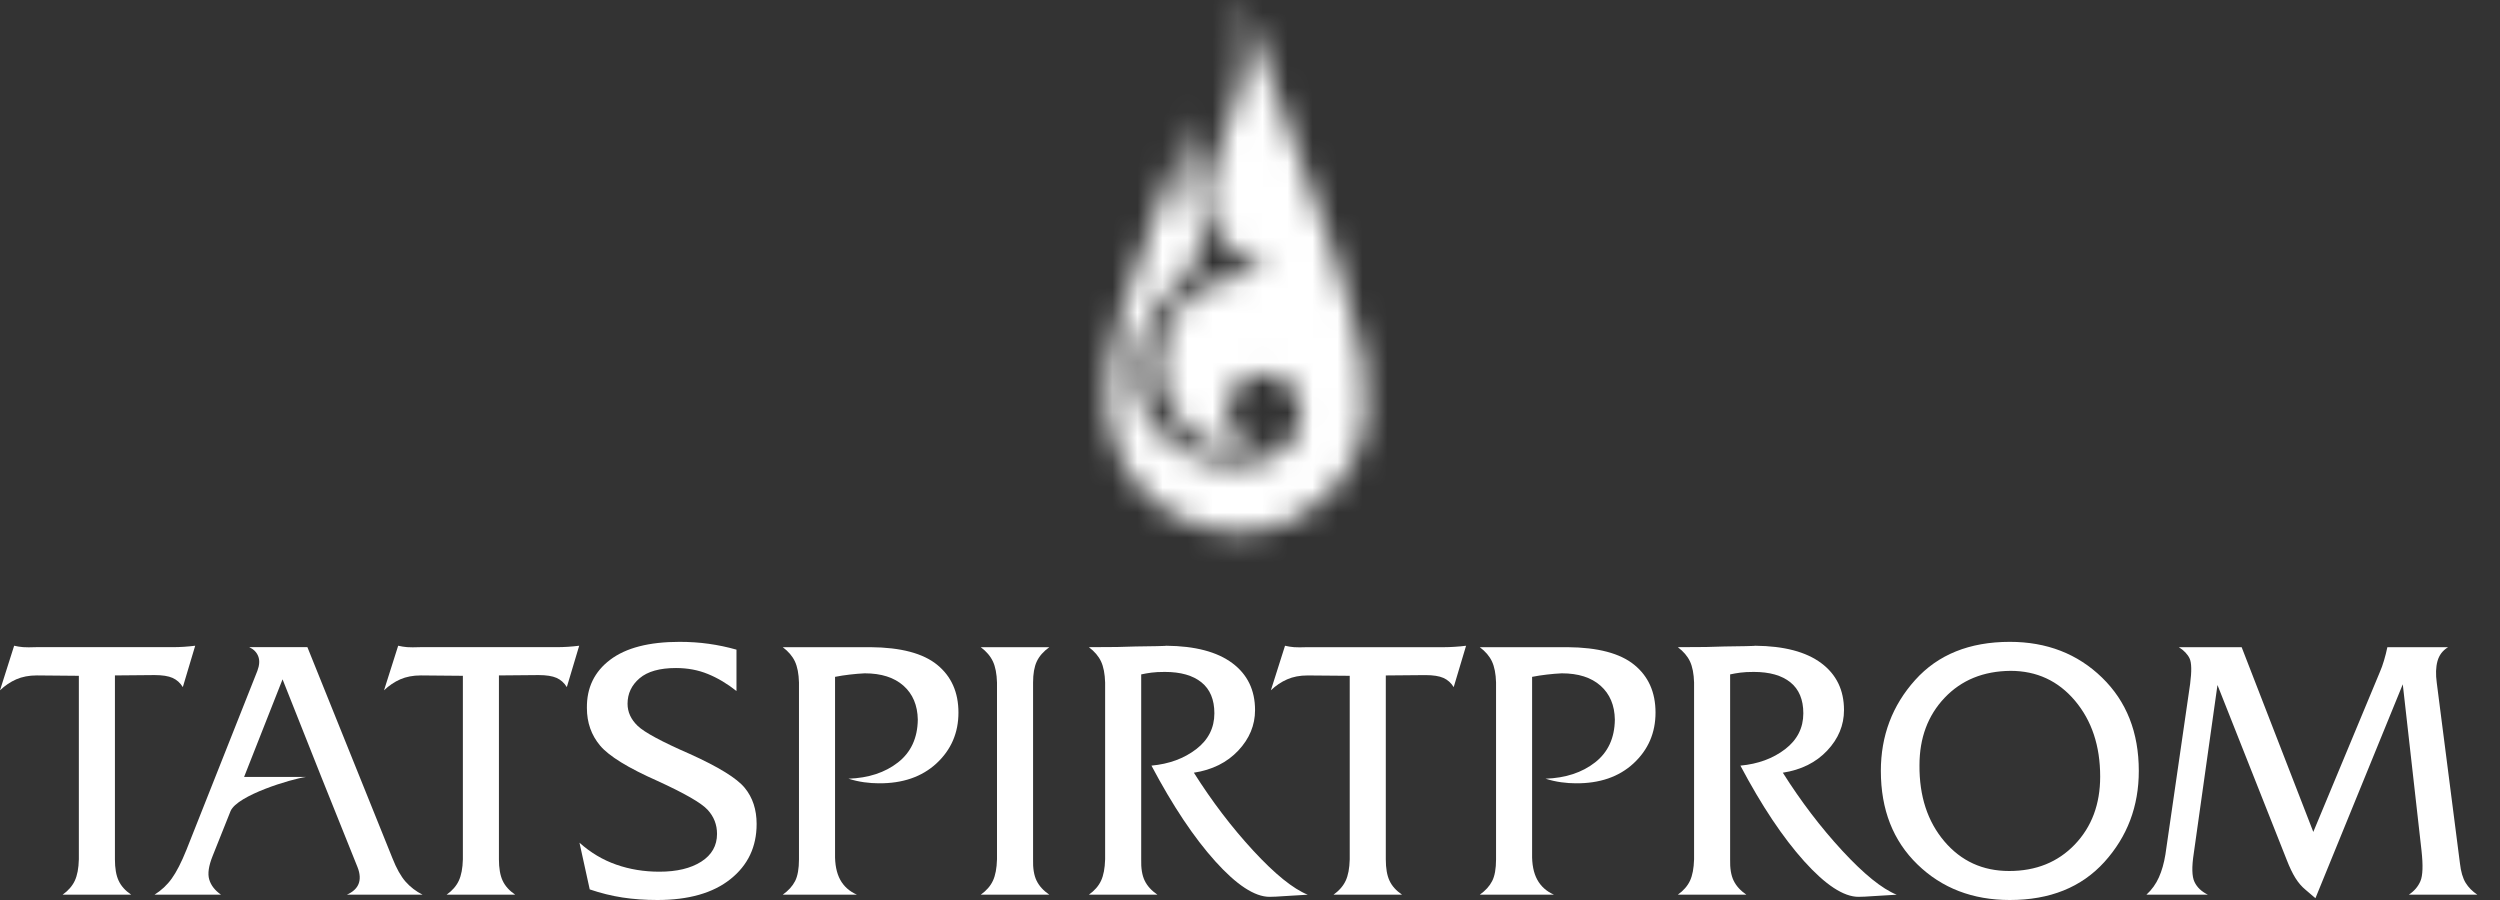
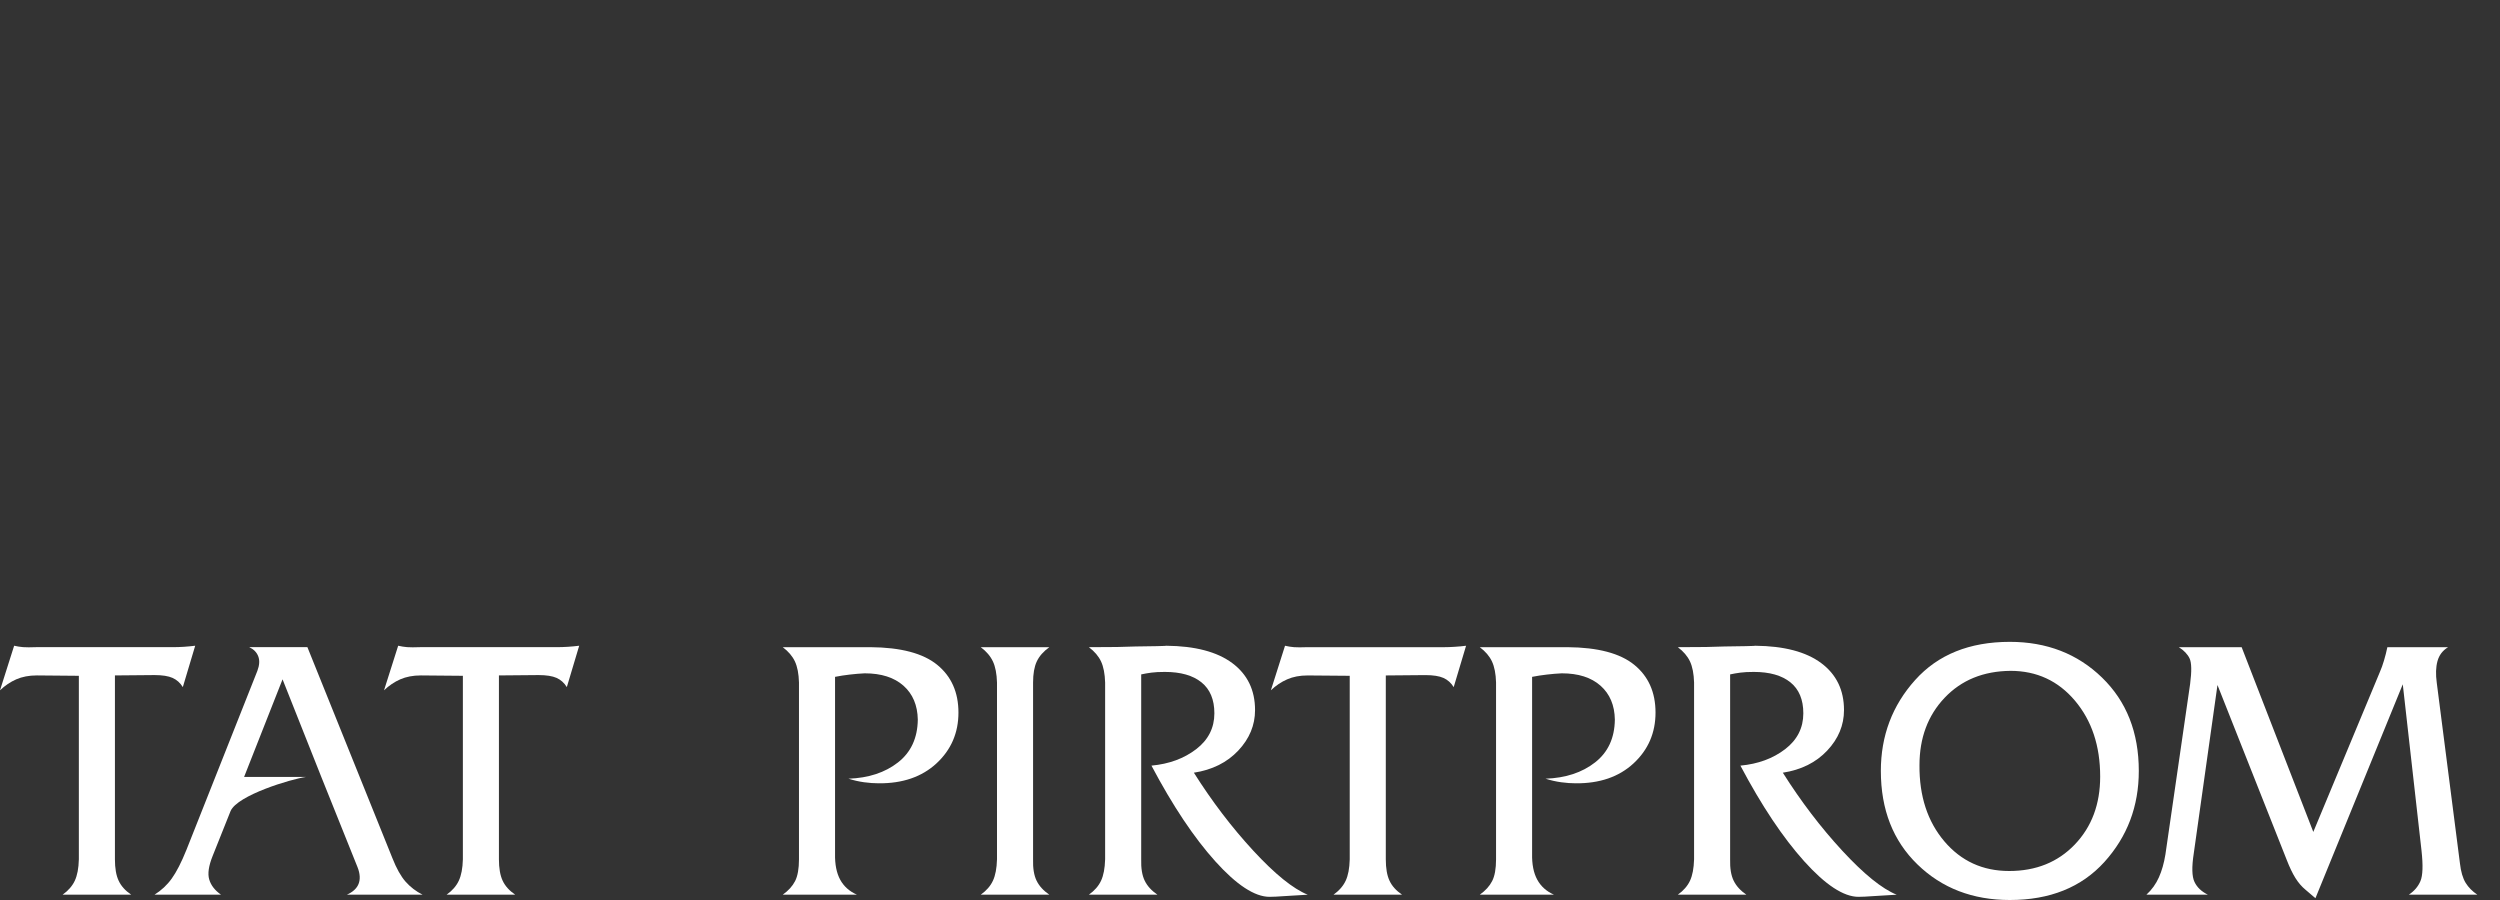
<svg xmlns="http://www.w3.org/2000/svg" width="100" height="36" viewBox="0 0 100 36" fill="none">
  <rect x="0" y="0" width="100" height="36" fill="#333333" stroke="none" />
  <g clip-path="url(#clip0_74_160)">
    <path fill-rule="evenodd" clip-rule="evenodd" d="M15.698 34.33L12.296 25.886H9.97C10.149 25.971 10.269 26.093 10.33 26.254C10.392 26.414 10.38 26.607 10.295 26.834L7.459 33.99C7.254 34.5 7.056 34.884 6.869 35.143C6.683 35.403 6.452 35.617 6.181 35.787H8.84C8.598 35.617 8.438 35.415 8.369 35.179C8.299 34.943 8.348 34.634 8.503 34.245L9.224 32.439C9.503 31.806 11.644 31.161 12.244 31.077H9.764L11.302 27.173L12.852 31.077L14.3 34.684C14.408 34.954 14.414 35.183 14.34 35.363C14.266 35.541 14.111 35.683 13.875 35.787H16.903C16.638 35.655 16.412 35.48 16.221 35.264C16.032 35.047 15.858 34.736 15.698 34.33Z" fill="white" />
    <path fill-rule="evenodd" clip-rule="evenodd" d="M22.305 25.886H16.832C16.587 25.895 16.405 25.895 16.287 25.886C16.169 25.876 16.049 25.858 15.927 25.829L15.361 27.612C15.559 27.423 15.775 27.277 16.011 27.173C16.247 27.07 16.521 27.017 16.832 27.017L18.515 27.032V34.375C18.506 34.733 18.451 35.016 18.352 35.228C18.253 35.44 18.091 35.627 17.864 35.787H20.608C20.373 35.627 20.205 35.44 20.106 35.228C20.007 35.016 19.957 34.731 19.957 34.373V27.017L21.542 27.003C21.853 27.003 22.093 27.041 22.263 27.116C22.433 27.192 22.569 27.314 22.673 27.484L23.168 25.829C23.017 25.848 22.867 25.862 22.715 25.872C22.565 25.881 22.428 25.886 22.305 25.886Z" fill="white" />
    <path fill-rule="evenodd" clip-rule="evenodd" d="M4.746 35.228C4.646 35.016 4.597 34.731 4.597 34.373V27.017L6.181 27.003C6.492 27.003 6.733 27.041 6.902 27.116C7.072 27.192 7.209 27.314 7.313 27.484L7.808 25.829C7.657 25.848 7.506 25.862 7.355 25.872C7.204 25.881 7.068 25.886 6.945 25.886H1.471C1.226 25.895 1.044 25.895 0.927 25.886C0.809 25.876 0.689 25.858 0.566 25.829L0 27.612C0.198 27.423 0.415 27.277 0.651 27.173C0.886 27.07 1.16 27.017 1.471 27.017L3.154 27.032V34.375C3.145 34.733 3.091 35.016 2.992 35.228C2.893 35.44 2.73 35.627 2.504 35.787H5.247C5.012 35.627 4.844 35.44 4.746 35.228Z" fill="white" />
-     <path fill-rule="evenodd" clip-rule="evenodd" d="M27.592 30.158C26.47 29.668 25.774 29.293 25.506 29.034C25.236 28.774 25.102 28.48 25.102 28.15C25.102 27.744 25.263 27.405 25.583 27.131C25.904 26.858 26.39 26.721 27.04 26.721C27.502 26.721 27.929 26.801 28.32 26.962C28.711 27.122 29.091 27.348 29.459 27.641V25.986C29.091 25.882 28.721 25.804 28.348 25.752C27.976 25.7 27.587 25.674 27.182 25.674C25.965 25.674 25.041 25.912 24.409 26.389C23.778 26.865 23.466 27.508 23.476 28.319C23.476 28.904 23.653 29.406 24.006 29.826C24.36 30.245 25.121 30.715 26.291 31.233C27.384 31.733 28.056 32.119 28.306 32.393C28.556 32.666 28.681 32.987 28.681 33.355C28.681 33.826 28.471 34.197 28.052 34.465C27.632 34.734 27.073 34.868 26.375 34.868C25.763 34.868 25.187 34.774 24.65 34.585C24.112 34.397 23.622 34.105 23.179 33.708L23.589 35.576C24.032 35.727 24.471 35.835 24.904 35.901C25.338 35.967 25.8 36 26.291 36C27.544 36 28.521 35.722 29.218 35.165C29.916 34.609 30.265 33.874 30.265 32.959C30.265 32.384 30.107 31.902 29.791 31.516C29.475 31.129 28.742 30.677 27.592 30.158Z" fill="white" />
    <path fill-rule="evenodd" clip-rule="evenodd" d="M34.816 25.887H31.309C31.535 26.056 31.698 26.247 31.797 26.459C31.896 26.671 31.95 26.952 31.959 27.301V34.373C31.959 34.75 31.907 35.04 31.804 35.243C31.7 35.446 31.535 35.627 31.309 35.788H34.279C33.977 35.656 33.753 35.455 33.607 35.187C33.461 34.917 33.393 34.571 33.402 34.147V27.074C33.59 27.037 33.786 27.006 33.989 26.983C34.192 26.959 34.392 26.942 34.59 26.933C35.25 26.933 35.767 27.098 36.139 27.428C36.511 27.758 36.702 28.211 36.712 28.786C36.702 29.522 36.438 30.092 35.92 30.497C35.401 30.903 34.741 31.12 33.939 31.148C34.147 31.214 34.354 31.261 34.562 31.29C34.769 31.318 34.963 31.332 35.142 31.332C36.103 31.341 36.877 31.075 37.462 30.533C38.046 29.991 38.338 29.314 38.338 28.503C38.338 27.692 38.055 27.056 37.49 26.594C36.924 26.132 36.033 25.896 34.816 25.887Z" fill="white" />
    <path fill-rule="evenodd" clip-rule="evenodd" d="M41.471 26.459C41.57 26.247 41.738 26.056 41.974 25.887H39.229C39.456 26.056 39.618 26.247 39.717 26.459C39.816 26.671 39.87 26.952 39.88 27.301V34.373C39.87 34.732 39.816 35.017 39.717 35.229C39.618 35.441 39.456 35.627 39.229 35.788H41.974C41.738 35.627 41.568 35.441 41.464 35.229C41.36 35.017 41.313 34.732 41.323 34.373V27.301C41.323 26.952 41.372 26.671 41.471 26.459Z" fill="white" />
    <path fill-rule="evenodd" clip-rule="evenodd" d="M50.138 34.034C49.275 33.1 48.481 32.058 47.755 30.908C48.49 30.795 49.082 30.5 49.53 30.024C49.978 29.548 50.202 29.008 50.202 28.404C50.202 27.603 49.898 26.976 49.29 26.523C48.681 26.071 47.802 25.84 46.652 25.83C46.623 25.83 46.597 25.832 46.574 25.837C46.55 25.842 46.166 25.849 45.421 25.859C45.185 25.868 44.94 25.875 44.686 25.88C44.431 25.884 44.054 25.887 43.554 25.887C43.78 26.056 43.943 26.247 44.042 26.459C44.141 26.671 44.195 26.952 44.205 27.301V34.373C44.195 34.732 44.141 35.017 44.042 35.229C43.943 35.441 43.78 35.627 43.554 35.788H46.298C46.062 35.627 45.892 35.441 45.789 35.229C45.685 35.017 45.638 34.732 45.648 34.373V26.976C45.779 26.947 45.916 26.924 46.058 26.905C46.199 26.886 46.378 26.877 46.595 26.877C47.227 26.877 47.715 27.016 48.059 27.294C48.403 27.572 48.575 27.985 48.575 28.532C48.575 29.116 48.332 29.595 47.847 29.967C47.361 30.34 46.765 30.559 46.058 30.625C46.906 32.228 47.757 33.503 48.61 34.451C49.464 35.399 50.188 35.873 50.782 35.873C50.923 35.873 51.123 35.863 51.383 35.844C51.642 35.825 51.951 35.806 52.309 35.788C51.725 35.552 51.001 34.967 50.138 34.034Z" fill="white" />
    <path fill-rule="evenodd" clip-rule="evenodd" d="M57.78 25.887H52.306C52.061 25.896 51.879 25.896 51.761 25.887C51.644 25.877 51.523 25.859 51.401 25.83L50.835 27.612C51.033 27.423 51.25 27.277 51.486 27.174C51.721 27.07 51.995 27.018 52.306 27.018L53.989 27.032V34.376C53.98 34.734 53.926 35.017 53.827 35.229C53.727 35.441 53.565 35.627 53.339 35.788H56.083C55.847 35.627 55.679 35.441 55.581 35.229C55.481 35.017 55.432 34.732 55.432 34.373V27.018L57.016 27.004C57.327 27.004 57.568 27.042 57.737 27.117C57.907 27.193 58.044 27.315 58.148 27.485L58.643 25.83C58.492 25.849 58.341 25.863 58.19 25.872C58.039 25.882 57.903 25.887 57.78 25.887Z" fill="white" />
    <path fill-rule="evenodd" clip-rule="evenodd" d="M62.699 25.887H59.191C59.417 26.056 59.58 26.247 59.679 26.459C59.778 26.671 59.833 26.952 59.842 27.301V34.373C59.842 34.75 59.79 35.04 59.686 35.243C59.582 35.446 59.417 35.627 59.191 35.788H62.161C61.86 35.656 61.636 35.455 61.49 35.187C61.343 34.917 61.275 34.571 61.284 34.147V27.074C61.473 27.037 61.669 27.006 61.872 26.983C62.074 26.959 62.275 26.942 62.472 26.933C63.133 26.933 63.649 27.098 64.021 27.428C64.394 27.758 64.585 28.211 64.594 28.786C64.585 29.522 64.321 30.092 63.802 30.497C63.283 30.903 62.623 31.12 61.822 31.148C62.029 31.214 62.237 31.261 62.444 31.29C62.652 31.318 62.845 31.332 63.024 31.332C63.986 31.341 64.759 31.075 65.344 30.533C65.928 29.991 66.221 29.314 66.221 28.503C66.221 27.692 65.938 27.056 65.372 26.594C64.806 26.132 63.915 25.896 62.699 25.887Z" fill="white" />
    <path fill-rule="evenodd" clip-rule="evenodd" d="M73.696 34.034C72.833 33.1 72.039 32.058 71.313 30.908C72.048 30.795 72.64 30.5 73.088 30.024C73.536 29.548 73.76 29.008 73.76 28.404C73.76 27.603 73.456 26.976 72.847 26.523C72.239 26.071 71.36 25.84 70.21 25.83C70.181 25.83 70.155 25.832 70.132 25.837C70.108 25.842 69.724 25.849 68.979 25.859C68.743 25.868 68.498 25.875 68.244 25.88C67.989 25.884 67.612 25.887 67.112 25.887C67.338 26.056 67.501 26.247 67.6 26.459C67.699 26.671 67.753 26.952 67.763 27.301V34.373C67.753 34.732 67.699 35.017 67.6 35.229C67.501 35.441 67.338 35.627 67.112 35.788H69.856C69.62 35.627 69.451 35.441 69.347 35.229C69.243 35.017 69.196 34.732 69.205 34.373V26.976C69.337 26.947 69.474 26.924 69.616 26.905C69.757 26.886 69.936 26.877 70.153 26.877C70.785 26.877 71.273 27.016 71.617 27.294C71.961 27.572 72.133 27.985 72.133 28.532C72.133 29.116 71.89 29.595 71.405 29.967C70.919 30.34 70.323 30.559 69.616 30.625C70.464 32.228 71.315 33.503 72.168 34.451C73.022 35.399 73.746 35.873 74.34 35.873C74.481 35.873 74.681 35.863 74.941 35.844C75.2 35.825 75.509 35.806 75.867 35.788C75.283 35.552 74.559 34.967 73.696 34.034Z" fill="white" />
    <path fill-rule="evenodd" clip-rule="evenodd" d="M80.393 25.674C78.781 25.674 77.518 26.184 76.605 27.202C75.691 28.22 75.234 29.432 75.234 30.837C75.234 32.384 75.722 33.631 76.699 34.578C77.675 35.526 78.906 36 80.393 36C81.996 36 83.257 35.493 84.175 34.48C85.093 33.466 85.552 32.252 85.552 30.837C85.552 29.3 85.062 28.055 84.081 27.103C83.1 26.151 81.871 25.674 80.393 25.674ZM82.993 33.779C82.317 34.486 81.441 34.84 80.367 34.84C79.309 34.84 78.445 34.444 77.773 33.652C77.102 32.86 76.77 31.846 76.779 30.61C76.779 29.517 77.115 28.617 77.787 27.909C78.459 27.202 79.337 26.844 80.42 26.834C81.468 26.834 82.328 27.233 83 28.029C83.671 28.826 84.007 29.837 84.007 31.063C84.007 32.167 83.669 33.072 82.993 33.779Z" fill="white" />
    <path fill-rule="evenodd" clip-rule="evenodd" d="M96.351 35.788H99.095C98.897 35.656 98.739 35.498 98.626 35.314C98.513 35.13 98.435 34.868 98.397 34.529L97.471 27.315C97.424 26.976 97.433 26.685 97.499 26.445C97.565 26.205 97.707 26.018 97.924 25.887H95.495C95.458 26.065 95.413 26.242 95.361 26.417C95.309 26.591 95.255 26.744 95.196 26.877L92.532 33.277L89.666 25.887H87.153C87.36 26.018 87.504 26.169 87.584 26.339C87.664 26.509 87.671 26.848 87.605 27.357L86.617 34.175C86.561 34.524 86.474 34.83 86.356 35.094C86.238 35.358 86.073 35.59 85.856 35.788H88.317C88.063 35.665 87.883 35.495 87.78 35.278C87.676 35.062 87.666 34.679 87.751 34.133L88.699 27.4L91.471 34.401C91.585 34.694 91.7 34.934 91.818 35.123C91.936 35.311 92.07 35.467 92.221 35.59L92.617 35.929L96.111 27.372L96.86 34.02C96.926 34.613 96.912 35.021 96.818 35.243C96.723 35.465 96.568 35.646 96.351 35.788Z" fill="white" />
    <mask id="mask0_74_160" style="mask-type:luminance" maskUnits="userSpaceOnUse" x="44" y="0" width="11" height="22">
-       <path d="M49.699 0.001C50.883 3.279 52.067 6.557 53.251 9.835C54.28 13.392 55.366 15.756 54.072 18.552C53.169 20.189 51.035 21.851 48.169 21.07C47.563 20.904 46.905 20.622 46.297 20.154C45.518 19.599 45.068 18.897 44.738 18.145C43.844 16.113 44.355 13.629 45.586 10.358C46.321 8.352 46.939 6.667 47.674 4.66C47.017 8.015 48.471 8.395 47.903 10.292C47.628 11.166 45.831 12.129 45.519 13.915C44.889 17.532 48.128 18.974 50.268 18.494C51.467 18.225 52.042 17.424 52.042 16.44C52.042 15.617 51.375 14.949 50.551 14.949C49.727 14.949 49.06 15.617 49.06 16.44C49.06 17.188 49.61 17.807 50.327 17.915C45.262 18.63 44.759 10.76 50.708 10.994C45.289 7.948 50.793 5.726 49.699 0.001Z" fill="white" />
-     </mask>
+       </mask>
    <g mask="url(#mask0_74_160)">
      <path d="M63.903 19.904L40.053 23.706L34.508 -7.752L58.358 -11.554L63.903 19.904Z" fill="white" />
      <path d="M60.261 11.686C58.548 16.405 52.794 18.865 47.411 17.182C42.028 15.499 39.053 10.31 40.767 5.592C42.481 0.873 47.843 -1.217 53.226 0.466C58.61 2.149 61.975 6.968 60.261 11.686Z" fill="white" />
-       <path d="M52.006 19.579C45.973 19.029 41.418 14.992 41.398 10.371C40.974 11.219 40.691 12.138 40.583 13.111C40.037 18.062 44.179 22.493 49.835 23.008C54.31 23.415 58.389 21.249 60.17 17.876C57.938 19.189 55.06 19.857 52.006 19.579Z" fill="white" />
      <path opacity="0.6" d="M59.448 7.088C60.292 11.875 56.427 16.481 50.816 17.375C45.205 18.27 39.973 15.114 39.129 10.327C38.285 5.54 42.15 0.934 47.761 0.039C53.372 -0.855 58.604 2.3 59.448 7.088Z" fill="white" />
-       <path opacity="0.7" d="M51.821 7.763C55.014 13.705 53.594 20.422 48.648 22.766C43.703 25.109 37.105 22.192 33.911 16.25C30.718 10.307 32.138 3.59 37.084 1.247C42.03 -1.097 48.628 1.821 51.821 7.763Z" fill="white" />
      <path opacity="0.6" d="M61.337 -5.505C57.548 -7.751 41.297 -5.154 38.089 -2.881C39.891 -3.045 45.394 -1.8 48.566 0.666C50.117 1.871 50.923 3.358 51.437 4.111C53.403 6.989 52.853 9.409 53.334 12.158C53.349 12.241 53.363 12.325 53.377 12.408C53.64 13.899 53.581 15.357 53.263 16.705C54.565 16.266 56.38 15.164 58.217 12.928C58.45 12.645 58.661 12.338 58.851 12.011C61.315 7.774 65.785 -2.869 61.337 -5.505Z" fill="white" />
      <path opacity="0.45" d="M52.83 10.092C53.191 11.559 53.019 13.212 52.555 14.803C52.502 14.986 52.442 15.168 52.378 15.351C52.188 15.889 52.001 16.455 51.662 16.945C51.217 17.59 50.852 18.001 49.648 18.952C48.37 19.962 44.596 21.229 43.255 21.935C41.69 22.759 43.501 23.017 41.862 23.036C43.256 23.607 44.78 23.817 46.319 23.572C49.76 23.023 52.35 20.352 53.225 16.928C53.24 16.868 53.252 16.806 53.266 16.746C53.584 15.398 53.643 13.939 53.38 12.449C53.366 12.366 53.352 12.282 53.337 12.199C53.214 11.47 53.101 10.744 52.83 10.092Z" fill="white" />
      <path opacity="0.46" d="M48.312 2.602C49.276 6.56 47.391 10.351 44.102 11.068C40.813 11.785 37.365 9.158 36.401 5.2C35.437 1.241 37.322 -2.549 40.611 -3.266C43.9 -3.983 47.348 -1.356 48.312 2.602Z" fill="white" />
      <path d="M60.512 -11.417C64.592 -10.037 66.957 -6.514 65.793 -3.548C64.629 -0.582 60.377 0.704 56.297 -0.676C52.216 -2.056 49.852 -5.579 51.016 -8.546C52.18 -11.512 56.431 -12.797 60.512 -11.417Z" fill="white" />
    </g>
  </g>
  <defs>
    <clipPath id="clip0_74_160">
      <rect width="99.095" height="36" fill="white" />
    </clipPath>
  </defs>
</svg>